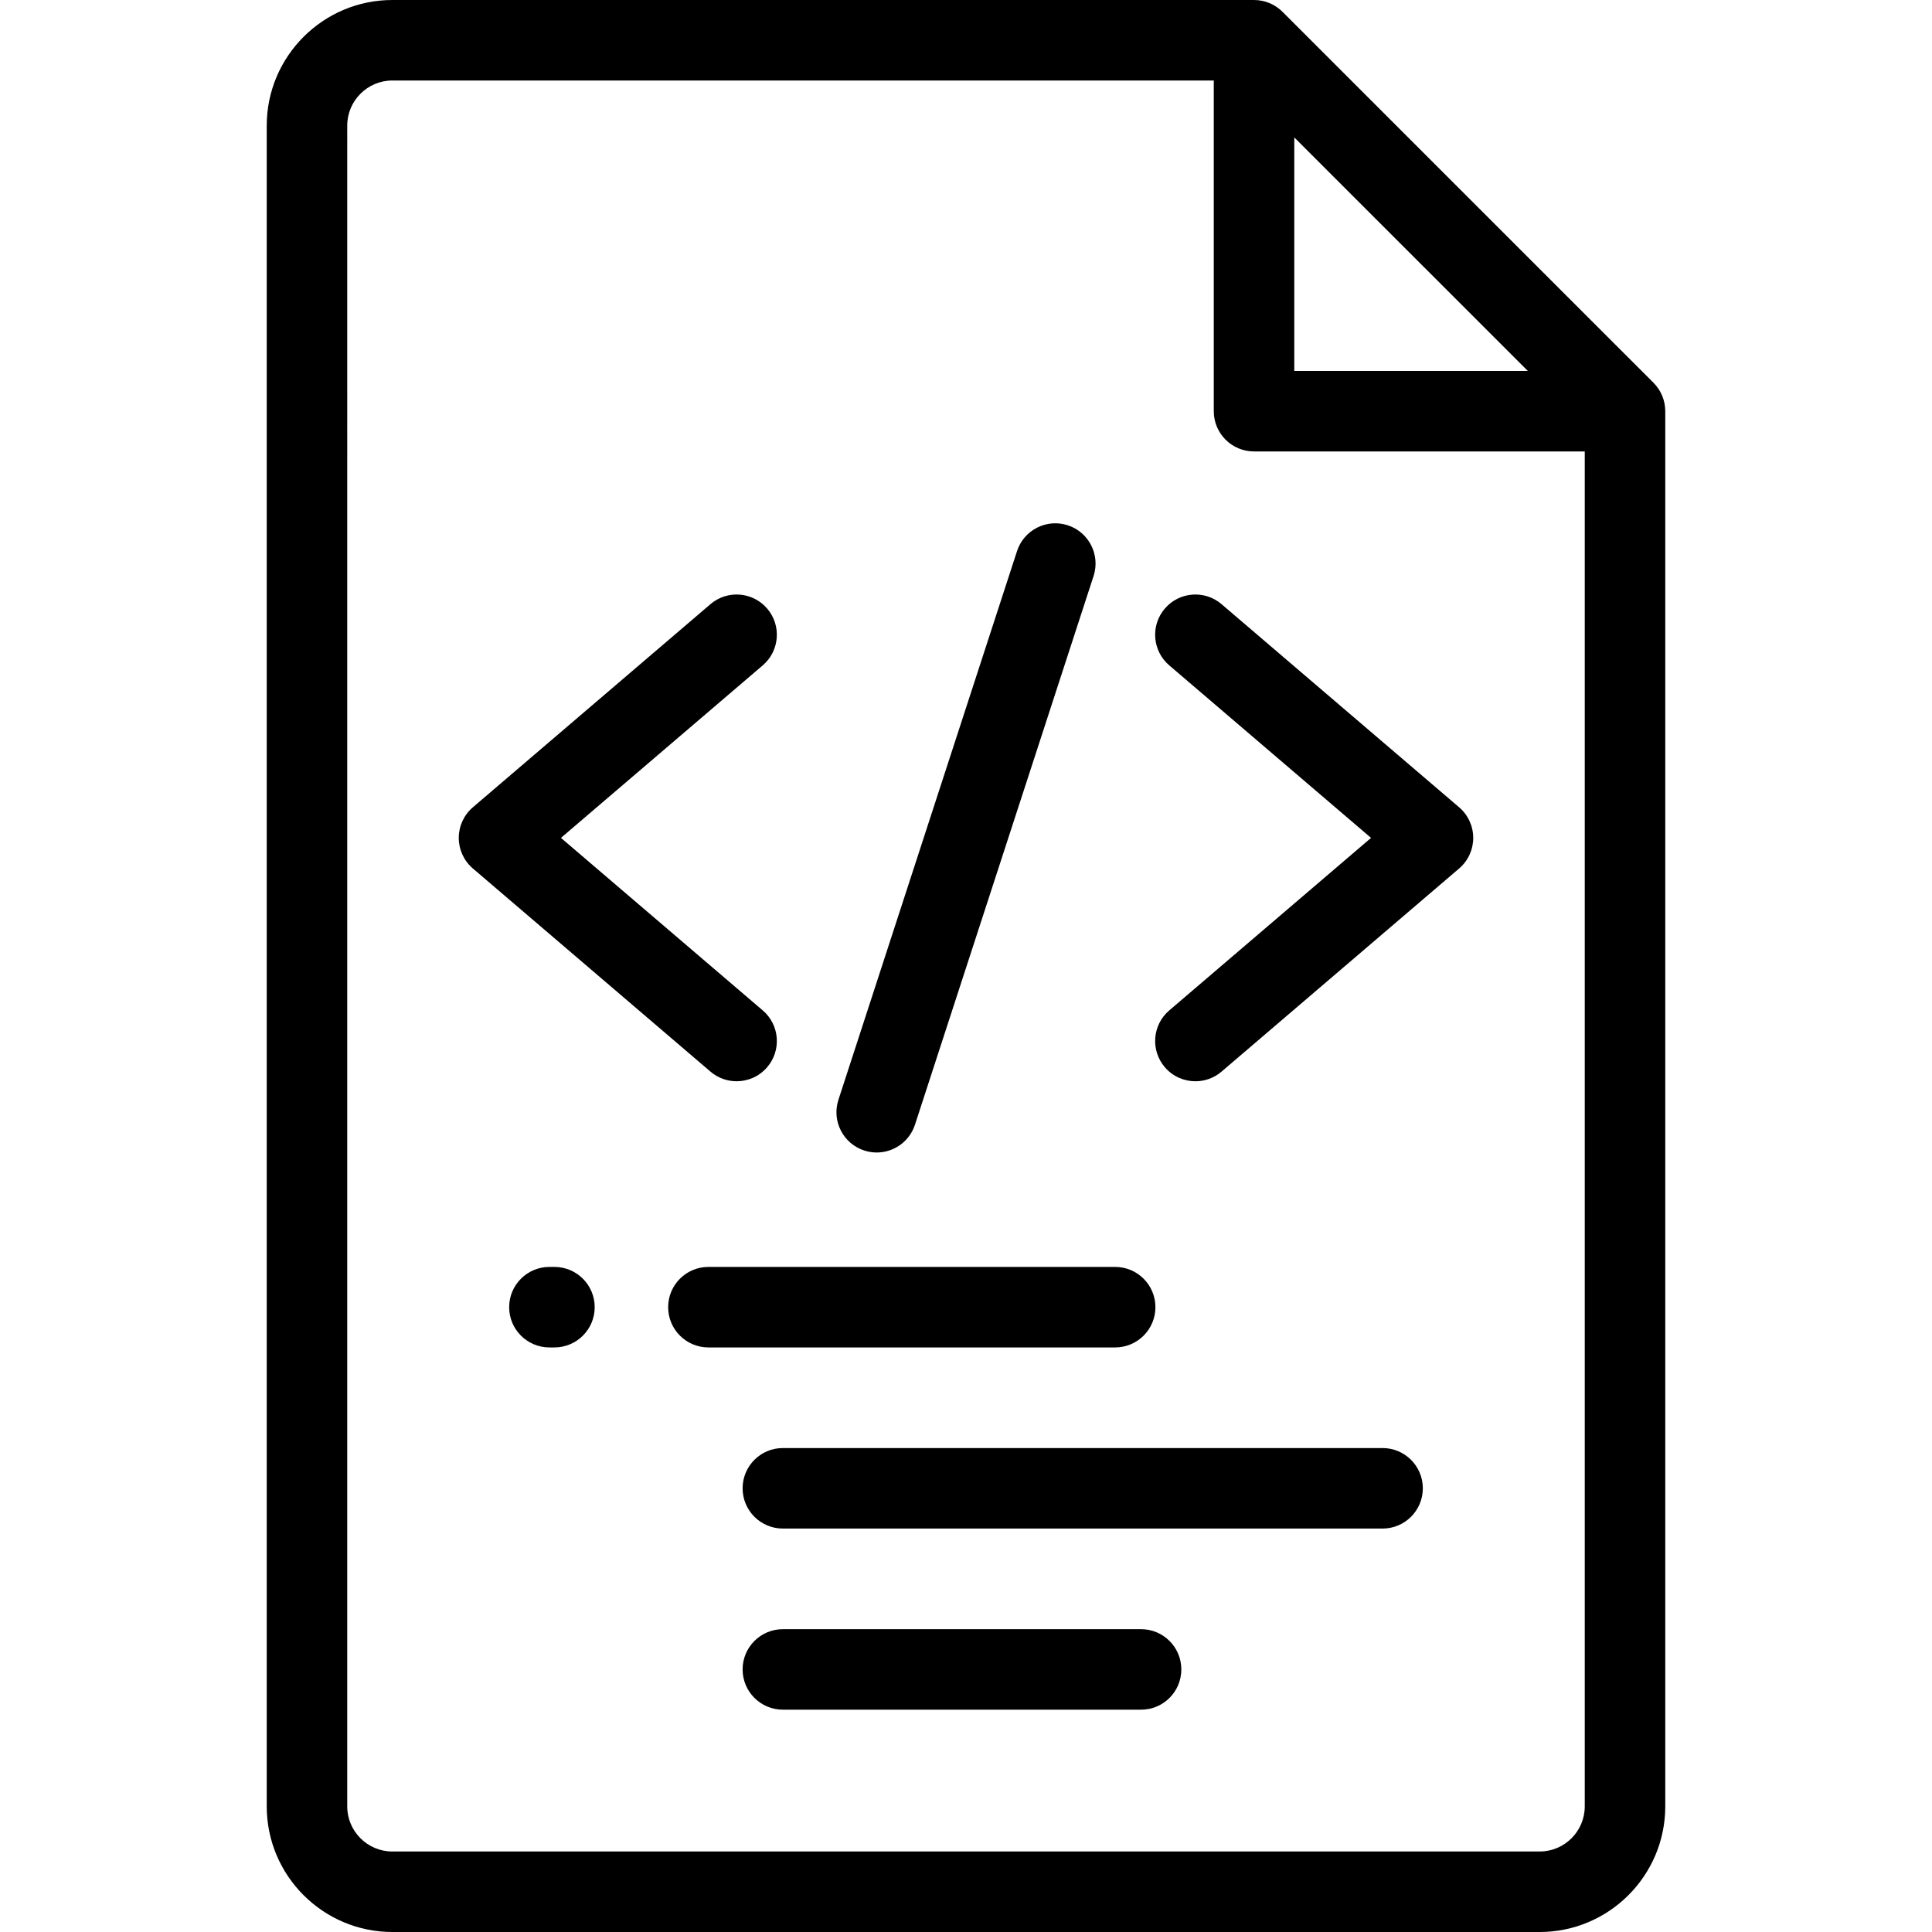
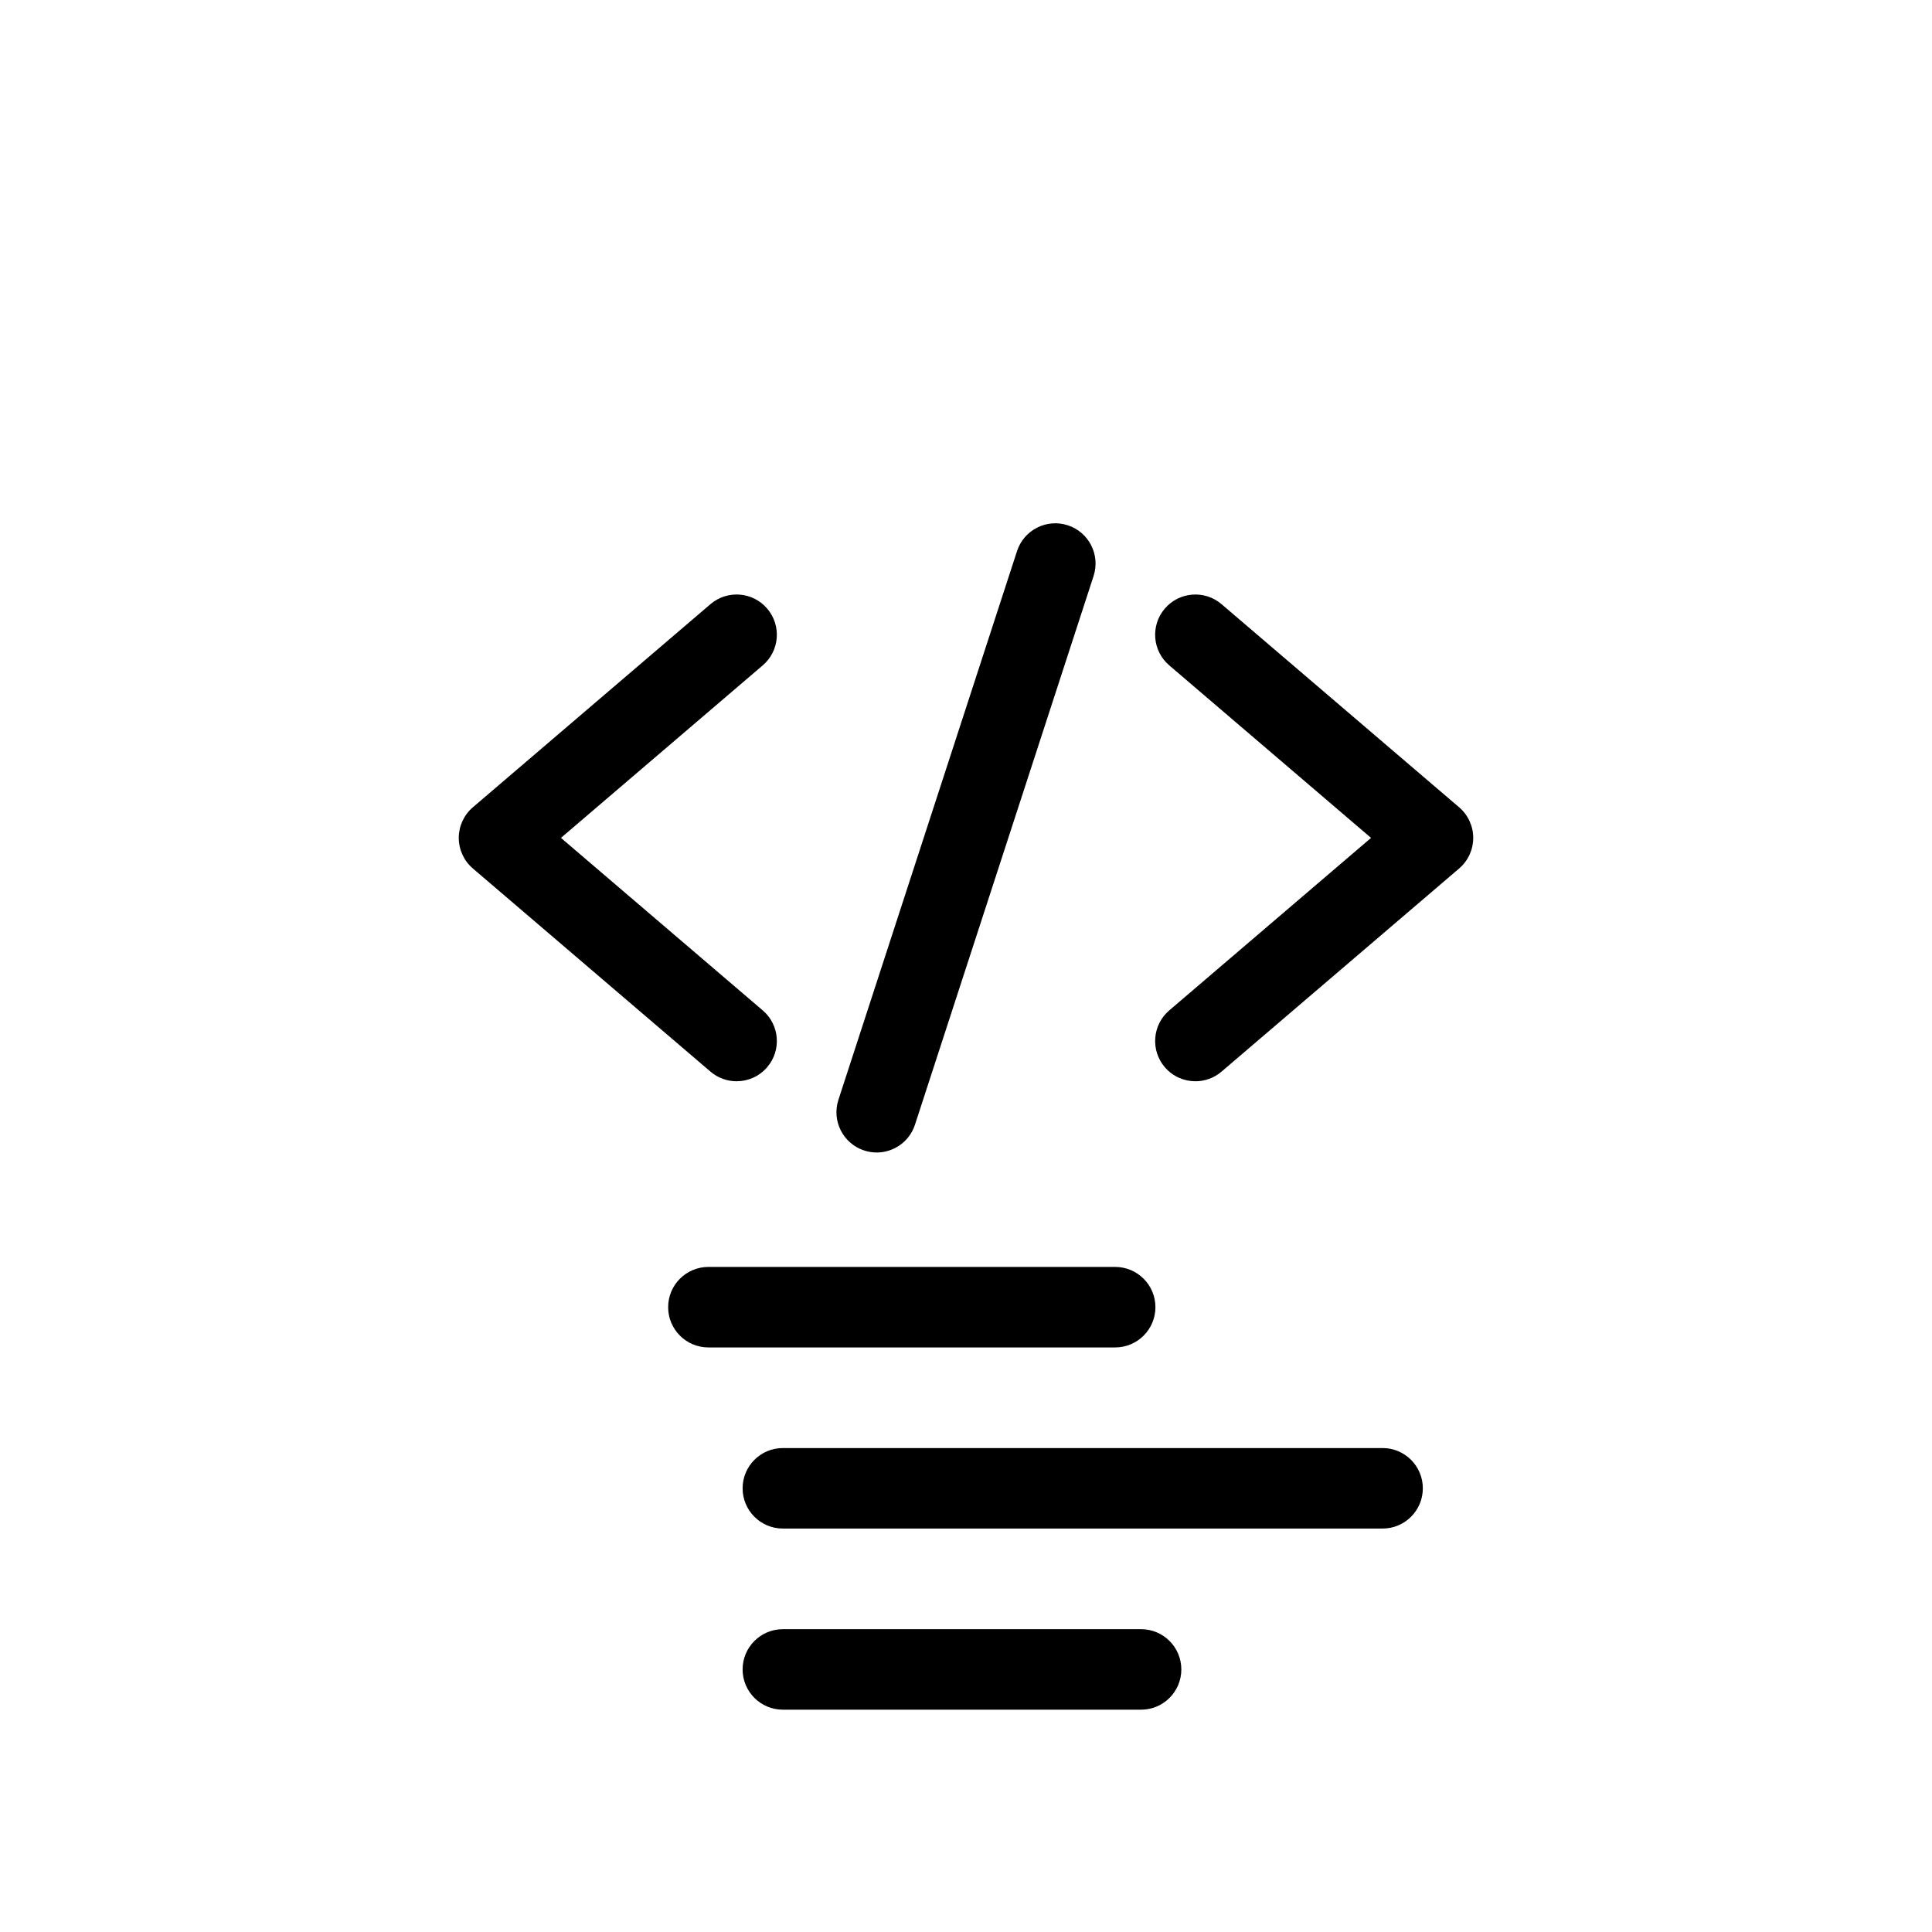
<svg xmlns="http://www.w3.org/2000/svg" version="1.1" id="Layer_1" x="0px" y="0px" viewBox="0 0 512 512" style="enable-background:new 0 0 512 512;" xml:space="preserve">
  <g>
    <g>
      <g>
-         <path d="M438.187,101.427L339.872,3.124c-2-2-4.712-3.124-7.541-3.124H103.978C85.622,0,70.687,14.934,70.687,33.291v445.419     c0,18.356,14.934,33.291,33.292,33.291h304.042c18.357,0,33.292-14.934,33.292-33.291V108.97     C441.311,106.141,440.188,103.427,438.187,101.427z M404.893,98.305l-0.002-0.002h-61.893V36.417l-0.003-0.004L404.893,98.305z      M419.978,478.709c0,6.594-5.364,11.957-11.957,11.957H103.978c-6.594,0-11.958-5.363-11.958-11.957V33.291     c0.001-6.594,5.365-11.957,11.958-11.957h217.685v87.636c0,5.89,4.777,10.667,10.667,10.667h87.648V478.709z" />
        <path d="M308.683,161.287c-3.828,4.477-3.302,11.211,1.177,15.039l53.481,45.723l-53.481,45.723     c-4.478,3.828-5.004,10.561-1.177,15.039c2.11,2.467,5.101,3.736,8.112,3.736c2.452,0,4.916-0.841,6.926-2.559l62.963-53.83     c2.371-2.026,3.735-4.989,3.735-8.108c0-3.119-1.364-6.081-3.734-8.108l-62.963-53.83     C319.246,156.282,312.51,156.809,308.683,161.287z" />
        <path d="M195.204,286.546c3.01,0,6.003-1.267,8.112-3.735c3.828-4.477,3.302-11.211-1.177-15.039l-53.481-45.723l53.481-45.723     c4.478-3.828,5.004-10.561,1.177-15.039c-3.827-4.478-10.562-5.006-15.039-1.177l-62.963,53.83     c-2.371,2.026-3.735,4.989-3.735,8.108c0,3.119,1.364,6.081,3.735,8.108l62.963,53.83     C190.287,285.706,192.751,286.546,195.204,286.546z" />
        <path d="M229.031,304.897c1.096,0.357,2.21,0.527,3.305,0.527c4.494,0,8.674-2.864,10.141-7.367l47.333-145.409     c1.824-5.602-1.239-11.622-6.841-13.444c-5.602-1.825-11.622,1.239-13.444,6.841l-47.333,145.409     C220.366,297.054,223.43,303.074,229.031,304.897z" />
        <path d="M306.198,346.416c0-5.89-4.777-10.667-10.667-10.667H187.733c-5.89,0-10.667,4.776-10.667,10.667     s4.777,10.667,10.667,10.667h107.798C301.421,357.083,306.198,352.306,306.198,346.416z" />
-         <path d="M146.933,335.749H145.6c-5.89,0-10.667,4.776-10.667,10.667s4.777,10.667,10.667,10.667h1.333     c5.89,0,10.667-4.777,10.667-10.667S152.823,335.749,146.933,335.749z" />
        <path d="M366.399,383.749H207.466c-5.89,0-10.667,4.776-10.667,10.667s4.777,10.667,10.667,10.667h158.933     c5.89,0,10.667-4.777,10.667-10.667S372.29,383.749,366.399,383.749z" />
        <path d="M302.399,431.749h-94.933c-5.89,0-10.667,4.776-10.667,10.667s4.777,10.667,10.667,10.667h94.933     c5.89,0,10.667-4.777,10.667-10.667S308.29,431.749,302.399,431.749z" />
      </g>
    </g>
  </g>
  <g>
</g>
  <g>
</g>
  <g>
</g>
  <g>
</g>
  <g>
</g>
  <g>
</g>
  <g>
</g>
  <g>
</g>
  <g>
</g>
  <g>
</g>
  <g>
</g>
  <g>
</g>
  <g>
</g>
  <g>
</g>
  <g>
</g>
</svg>